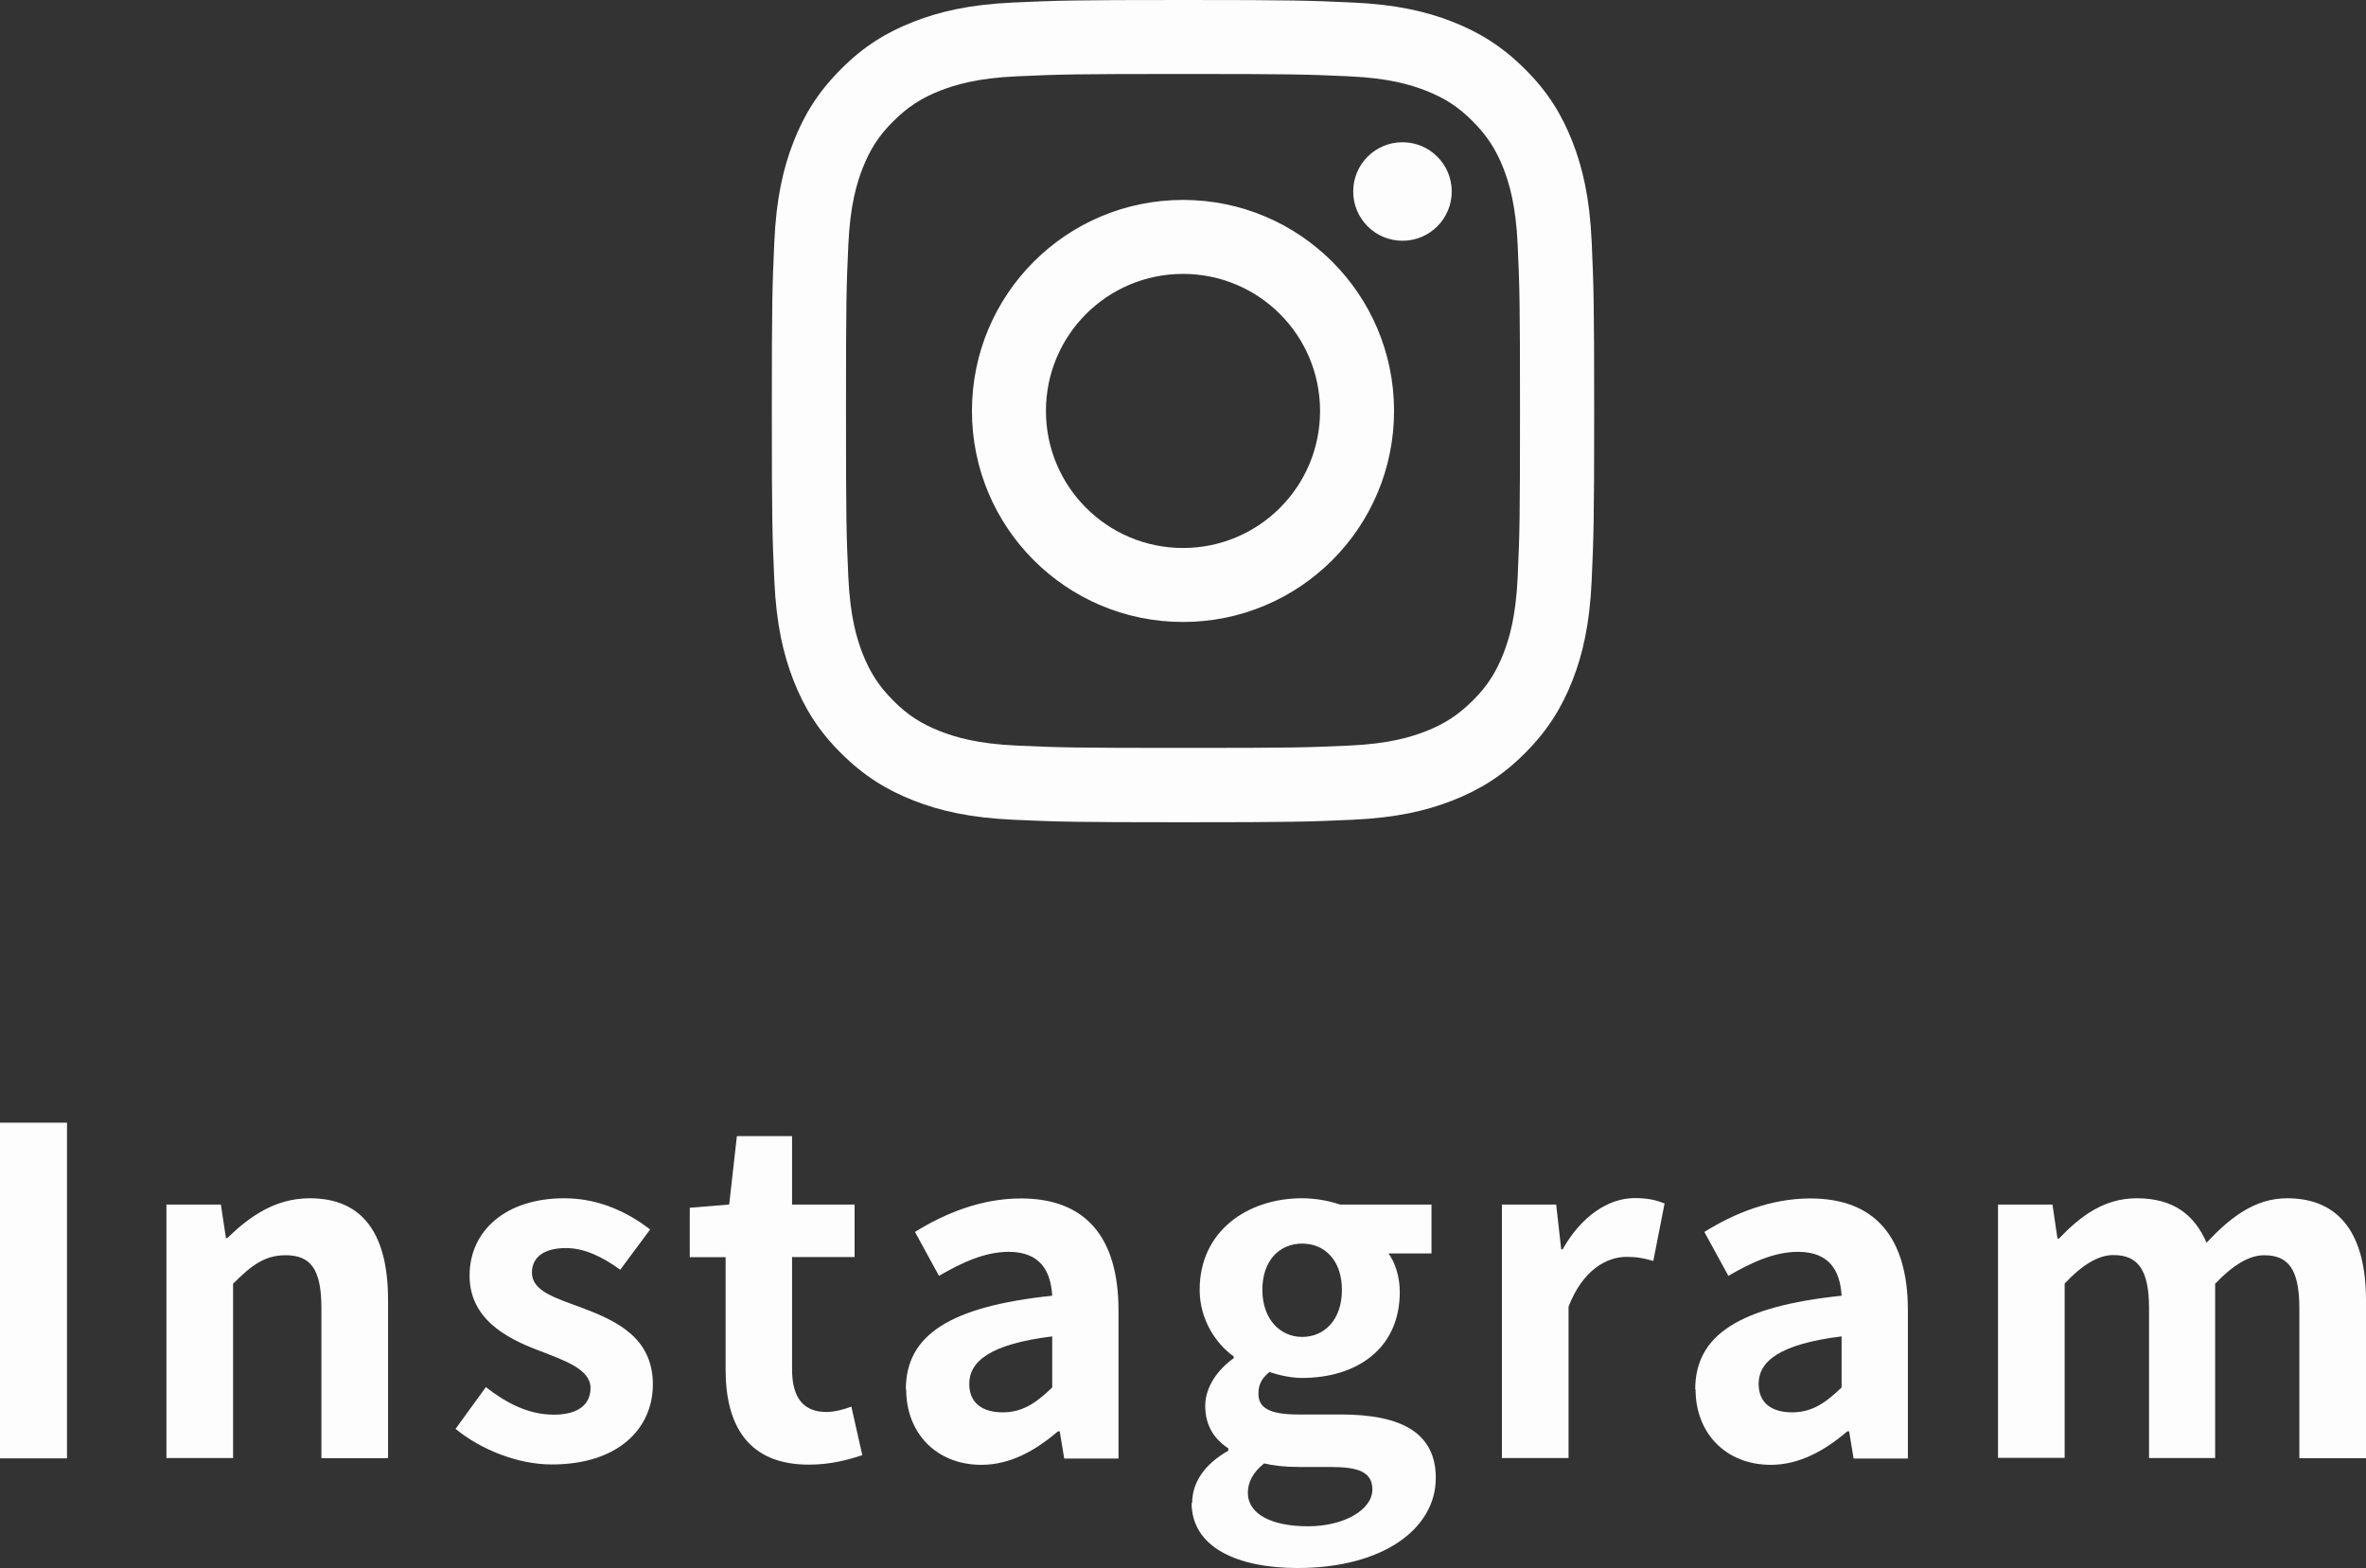
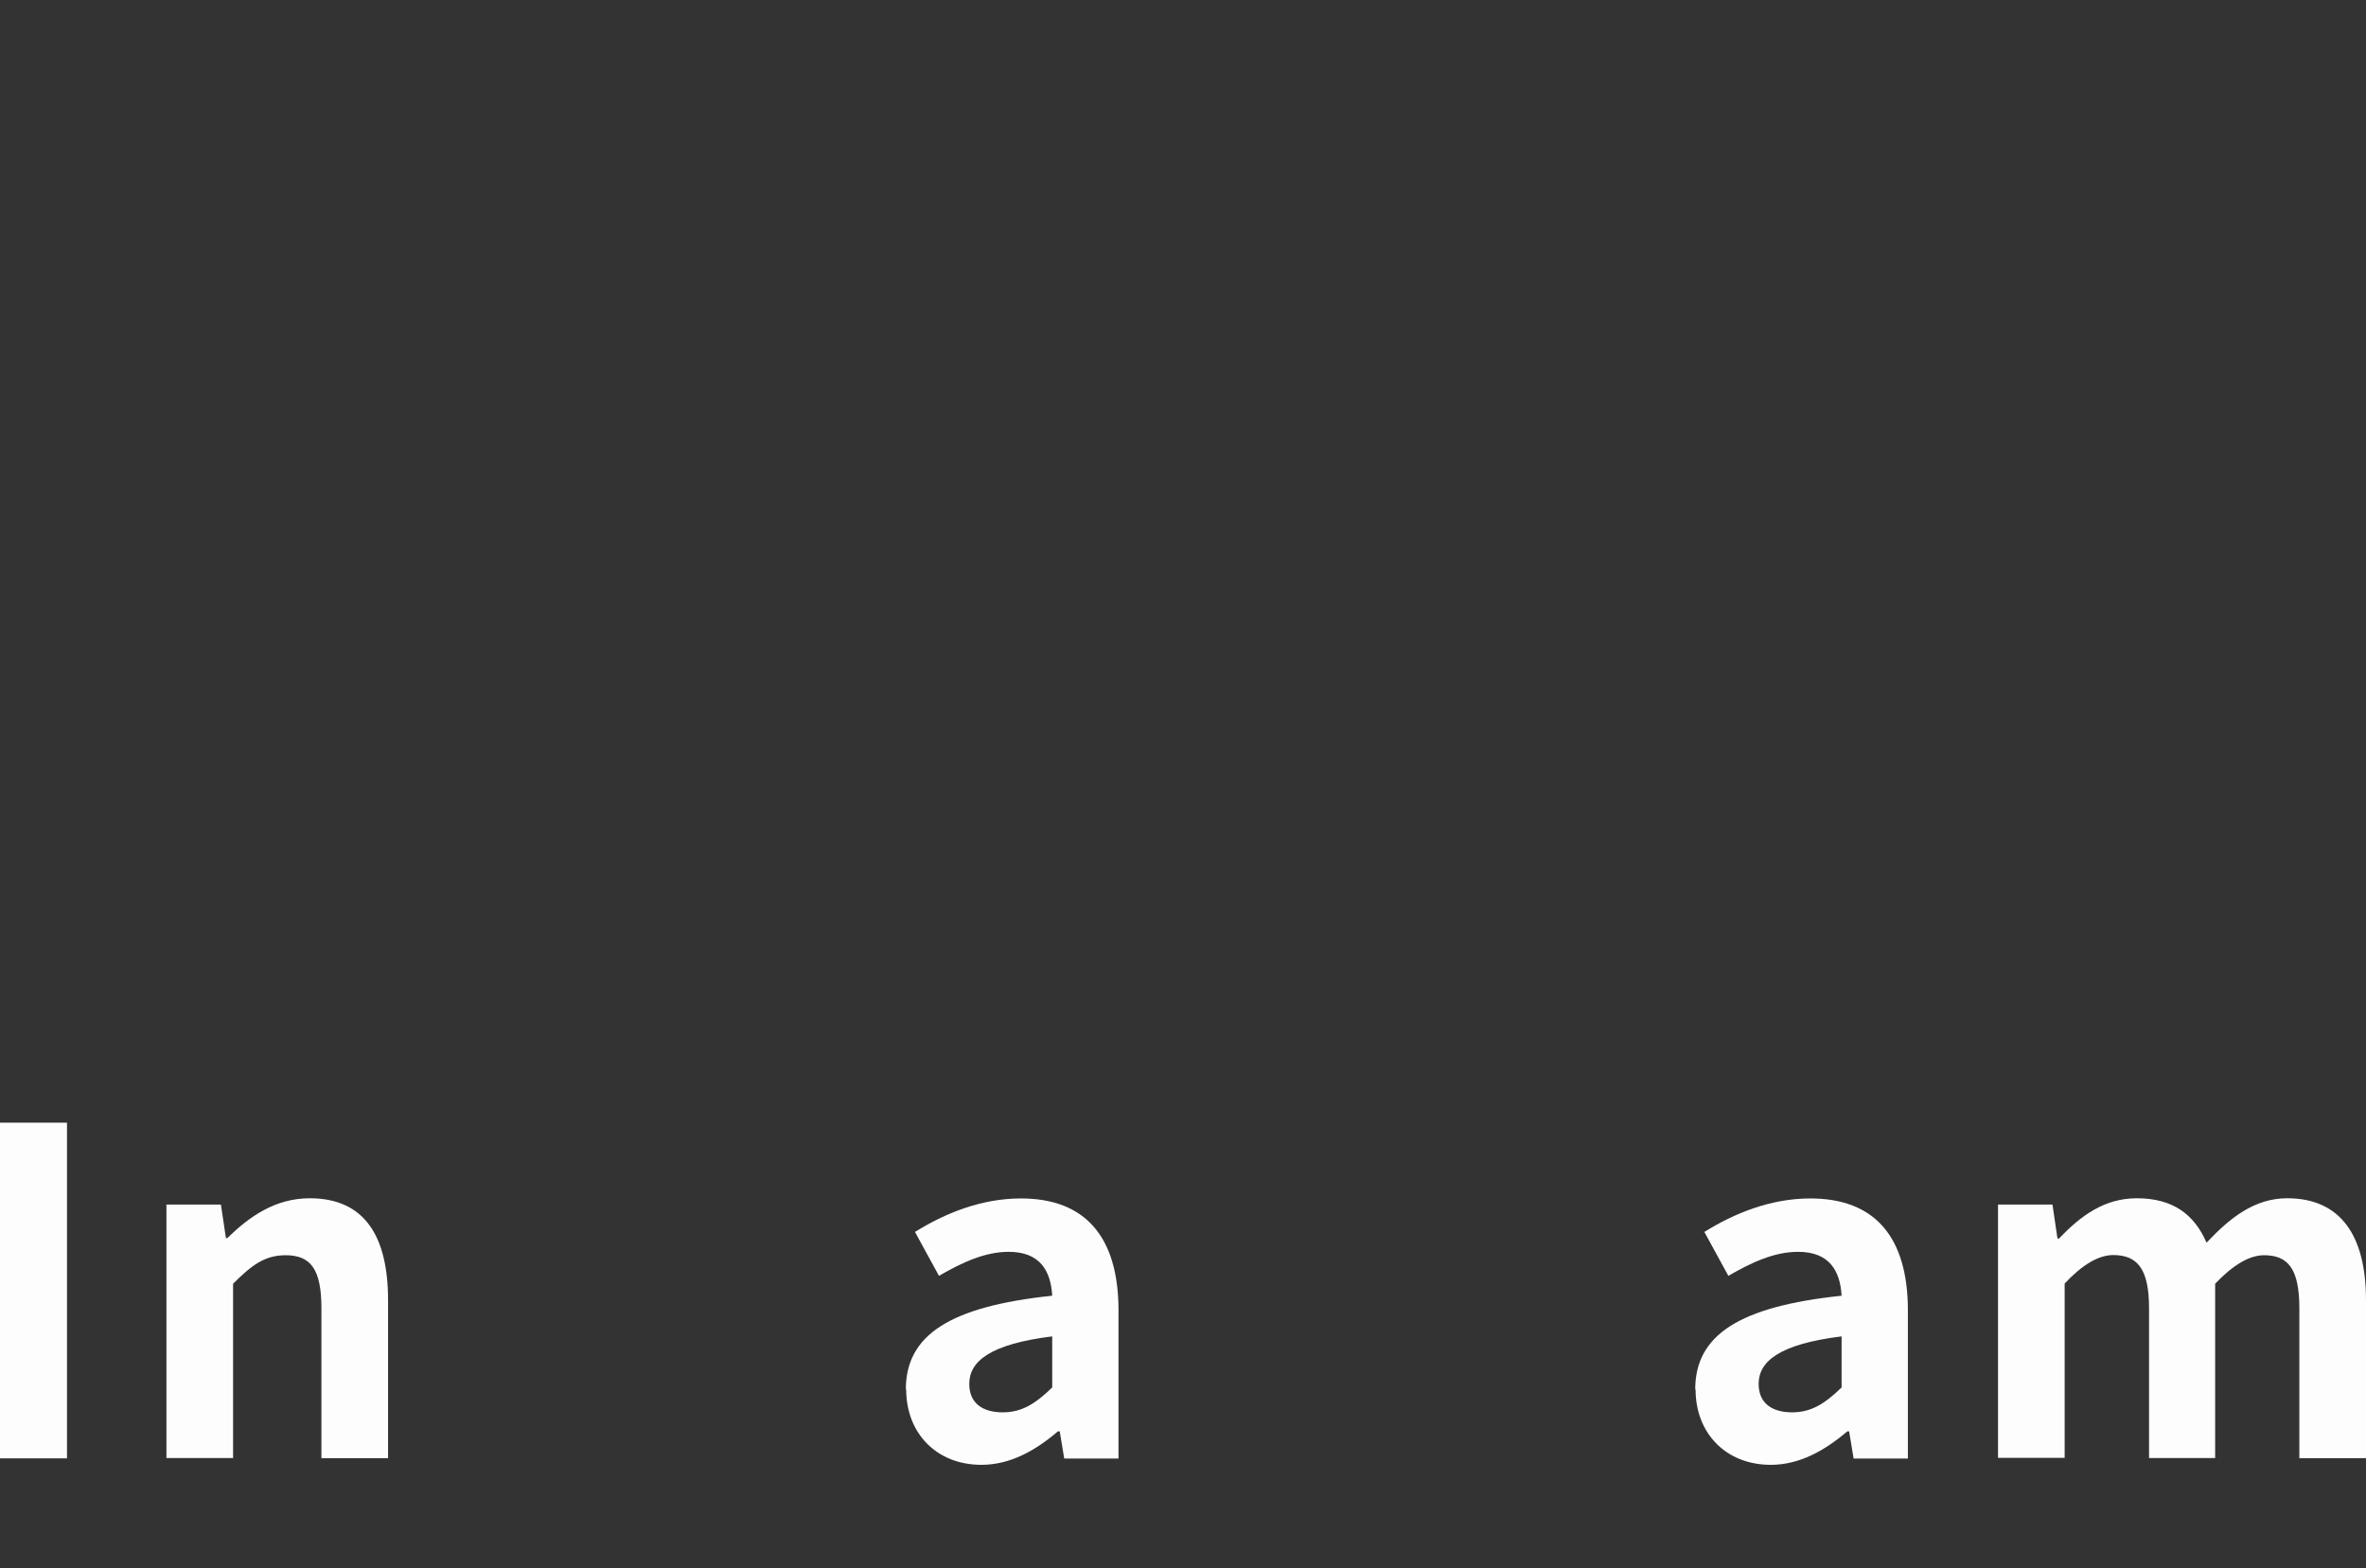
<svg xmlns="http://www.w3.org/2000/svg" id="_レイヤー_1" width="132.06" height="87.55" viewBox="0 0 132.06 87.55">
  <rect x="0" y="0" width="132.06" height="87.55" fill="#333333" stroke="none" />
  <defs>
    <style>.cls-1{fill:#fdfdfd;}</style>
  </defs>
-   <path class="cls-1" d="M66.03,4.13c6.13,0,6.85.02,9.27.13,2.24.1,3.45.48,4.26.79,1.07.42,1.84.91,2.64,1.72.8.8,1.3,1.57,1.72,2.64.31.81.69,2.02.79,4.26.11,2.42.13,3.14.13,9.27s-.02,6.85-.13,9.27c-.1,2.24-.48,3.45-.79,4.26-.42,1.07-.91,1.84-1.72,2.64-.8.8-1.57,1.3-2.64,1.72-.81.31-2.02.69-4.26.79-2.42.11-3.14.13-9.27.13s-6.85-.02-9.27-.13c-2.24-.1-3.45-.48-4.26-.79-1.07-.42-1.84-.91-2.64-1.72-.8-.8-1.3-1.57-1.72-2.64-.31-.81-.69-2.02-.79-4.26-.11-2.42-.13-3.14-.13-9.27s.02-6.85.13-9.27c.1-2.24.48-3.45.79-4.26.42-1.07.91-1.84,1.72-2.64.8-.8,1.57-1.3,2.64-1.72.81-.31,2.02-.69,4.26-.79,2.42-.11,3.14-.13,9.27-.13ZM66.03,0c-6.23,0-7.01.03-9.46.14-2.44.11-4.11.5-5.57,1.07-1.51.59-2.79,1.37-4.06,2.65-1.28,1.28-2.06,2.55-2.65,4.06-.57,1.46-.96,3.13-1.07,5.57-.11,2.45-.14,3.23-.14,9.46s.03,7.01.14,9.46c.11,2.44.5,4.11,1.07,5.57.59,1.51,1.37,2.79,2.65,4.06,1.28,1.28,2.56,2.06,4.06,2.65,1.46.57,3.13.96,5.57,1.07,2.45.11,3.23.14,9.46.14s7.01-.03,9.46-.14c2.44-.11,4.11-.5,5.57-1.07,1.51-.59,2.79-1.37,4.06-2.65,1.28-1.28,2.06-2.56,2.65-4.06.57-1.46.96-3.13,1.07-5.57.11-2.45.14-3.23.14-9.46s-.03-7.01-.14-9.46c-.11-2.44-.5-4.11-1.07-5.57-.59-1.51-1.37-2.79-2.65-4.06-1.28-1.28-2.56-2.06-4.06-2.65-1.46-.57-3.13-.96-5.57-1.07-2.45-.11-3.23-.14-9.46-.14ZM66.03,11.16c-6.51,0-11.78,5.27-11.78,11.78s5.27,11.78,11.78,11.78,11.78-5.27,11.78-11.78-5.27-11.78-11.78-11.78ZM66.03,30.59c-4.22,0-7.65-3.42-7.65-7.65s3.42-7.65,7.65-7.65,7.65,3.42,7.65,7.65-3.42,7.65-7.65,7.65ZM78.28,7.94c-1.52,0-2.75,1.23-2.75,2.75s1.23,2.75,2.75,2.75,2.75-1.23,2.75-2.75-1.23-2.75-2.75-2.75Z" />
  <path class="cls-1" d="M0,62.67h3.74v18.74H0v-18.74Z" />
  <path class="cls-1" d="M9.3,67.24h3.03l.28,1.87h.08c1.24-1.21,2.68-2.22,4.6-2.22,3.06,0,4.37,2.12,4.37,5.69v8.82h-3.72v-8.37c0-2.2-.61-2.96-2-2.96-1.16,0-1.9.56-2.93,1.59v9.73h-3.72v-14.16Z" />
-   <path class="cls-1" d="M25.43,79.76l1.69-2.33c1.26.99,2.48,1.54,3.79,1.54,1.42,0,2.05-.61,2.05-1.49,0-1.06-1.47-1.54-2.96-2.12-1.79-.68-3.79-1.77-3.79-4.15,0-2.53,2.05-4.32,5.28-4.32,2.05,0,3.64.86,4.8,1.74l-1.67,2.25c-1.01-.73-2-1.21-3.03-1.21-1.29,0-1.9.56-1.9,1.37,0,1.04,1.32,1.42,2.81,1.97,1.87.71,3.94,1.64,3.94,4.27,0,2.48-1.95,4.47-5.64,4.47-1.9,0-3.97-.83-5.39-2Z" />
-   <path class="cls-1" d="M40.5,76.45v-6.27h-2v-2.76l2.2-.18.43-3.82h3.08v3.82h3.49v2.93h-3.49v6.27c0,1.62.66,2.38,1.92,2.38.46,0,1.01-.15,1.39-.3l.61,2.71c-.76.25-1.75.53-2.98.53-3.36,0-4.65-2.15-4.65-5.31Z" />
  <path class="cls-1" d="M50.56,77.56c0-3.03,2.45-4.63,8.17-5.23-.08-1.39-.68-2.45-2.43-2.45-1.31,0-2.58.58-3.89,1.34l-1.34-2.45c1.67-1.04,3.69-1.87,5.92-1.87,3.59,0,5.44,2.15,5.44,6.25v8.27h-3.03l-.25-1.52h-.1c-1.24,1.06-2.65,1.87-4.27,1.87-2.53,0-4.2-1.79-4.2-4.2ZM58.73,77.46v-2.86c-3.46.43-4.63,1.39-4.63,2.65,0,1.11.78,1.59,1.87,1.59s1.85-.51,2.76-1.39Z" />
-   <path class="cls-1" d="M66.54,83.91c0-1.19.73-2.2,2.02-2.93v-.13c-.73-.48-1.29-1.21-1.29-2.38,0-1.06.73-2.05,1.59-2.65v-.1c-.99-.71-1.9-2.05-1.9-3.72,0-3.31,2.71-5.11,5.71-5.11.78,0,1.54.15,2.12.35h5.11v2.73h-2.4c.35.48.63,1.26.63,2.15,0,3.19-2.43,4.8-5.46,4.8-.56,0-1.21-.13-1.82-.33-.38.33-.61.63-.61,1.21,0,.76.56,1.16,2.22,1.16h2.4c3.41,0,5.28,1.06,5.28,3.54,0,2.86-2.98,5.03-7.71,5.03-3.34,0-5.92-1.14-5.92-3.64ZM76.6,83.15c0-1.01-.83-1.26-2.35-1.26h-1.72c-.86,0-1.47-.08-1.97-.2-.63.5-.91,1.06-.91,1.64,0,1.19,1.32,1.87,3.36,1.87s3.59-.94,3.59-2.05ZM74.9,72c0-1.64-.96-2.58-2.22-2.58s-2.22.94-2.22,2.58.99,2.63,2.22,2.63,2.22-.94,2.22-2.63Z" />
-   <path class="cls-1" d="M83.83,67.24h3.03l.28,2.5h.08c1.04-1.85,2.55-2.86,4.02-2.86.78,0,1.24.13,1.67.3l-.63,3.21c-.51-.15-.91-.23-1.49-.23-1.11,0-2.45.73-3.24,2.78v8.45h-3.72v-14.16Z" />
  <path class="cls-1" d="M94.62,77.56c0-3.03,2.45-4.63,8.17-5.23-.08-1.39-.68-2.45-2.43-2.45-1.31,0-2.58.58-3.89,1.34l-1.34-2.45c1.67-1.04,3.69-1.87,5.92-1.87,3.59,0,5.44,2.15,5.44,6.25v8.27h-3.03l-.25-1.52h-.1c-1.24,1.06-2.66,1.87-4.27,1.87-2.53,0-4.2-1.79-4.2-4.2ZM102.79,77.46v-2.86c-3.46.43-4.63,1.39-4.63,2.65,0,1.11.78,1.59,1.87,1.59s1.85-.51,2.76-1.39Z" />
  <path class="cls-1" d="M111.53,67.24h3.03l.28,1.9h.08c1.19-1.24,2.5-2.25,4.35-2.25,2.02,0,3.21.91,3.89,2.48,1.29-1.37,2.66-2.48,4.5-2.48,3.01,0,4.4,2.12,4.4,5.69v8.82h-3.72v-8.37c0-2.2-.63-2.96-1.97-2.96-.81,0-1.72.53-2.73,1.59v9.73h-3.69v-8.37c0-2.2-.66-2.96-2-2.96-.81,0-1.72.53-2.71,1.59v9.73h-3.72v-14.16Z" />
</svg>